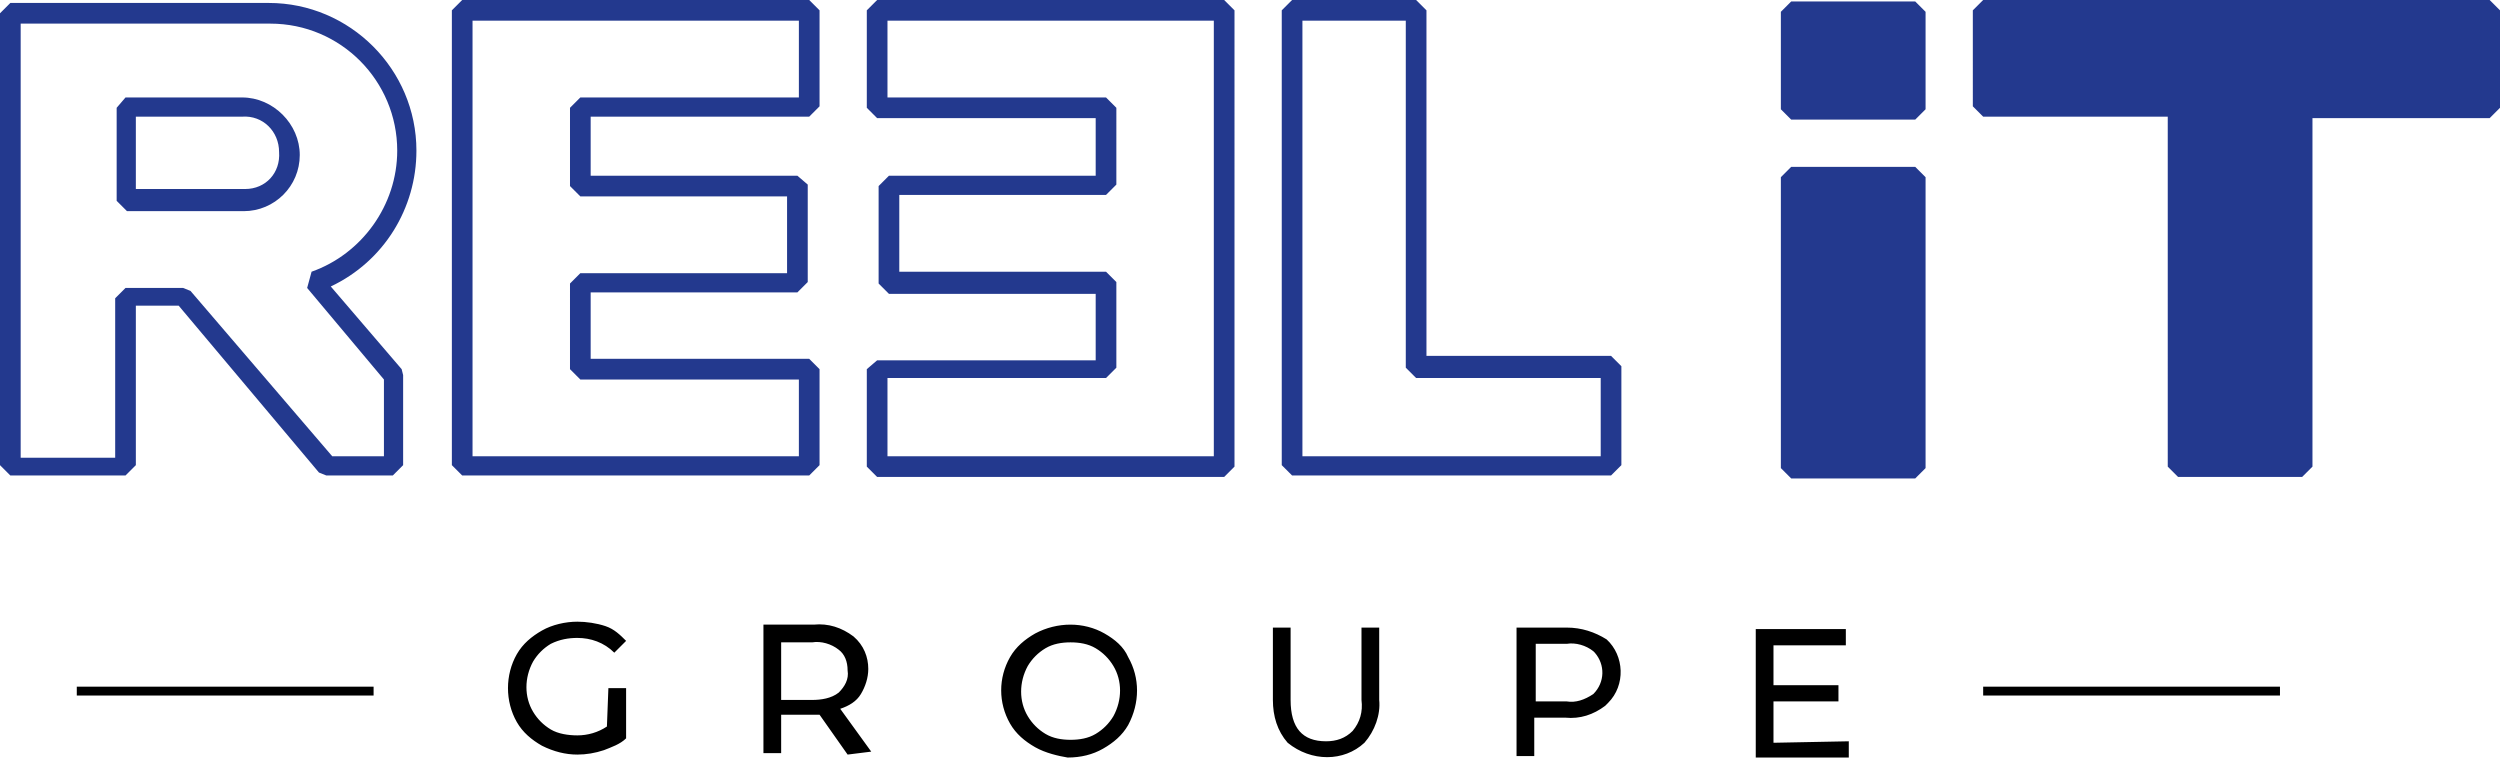
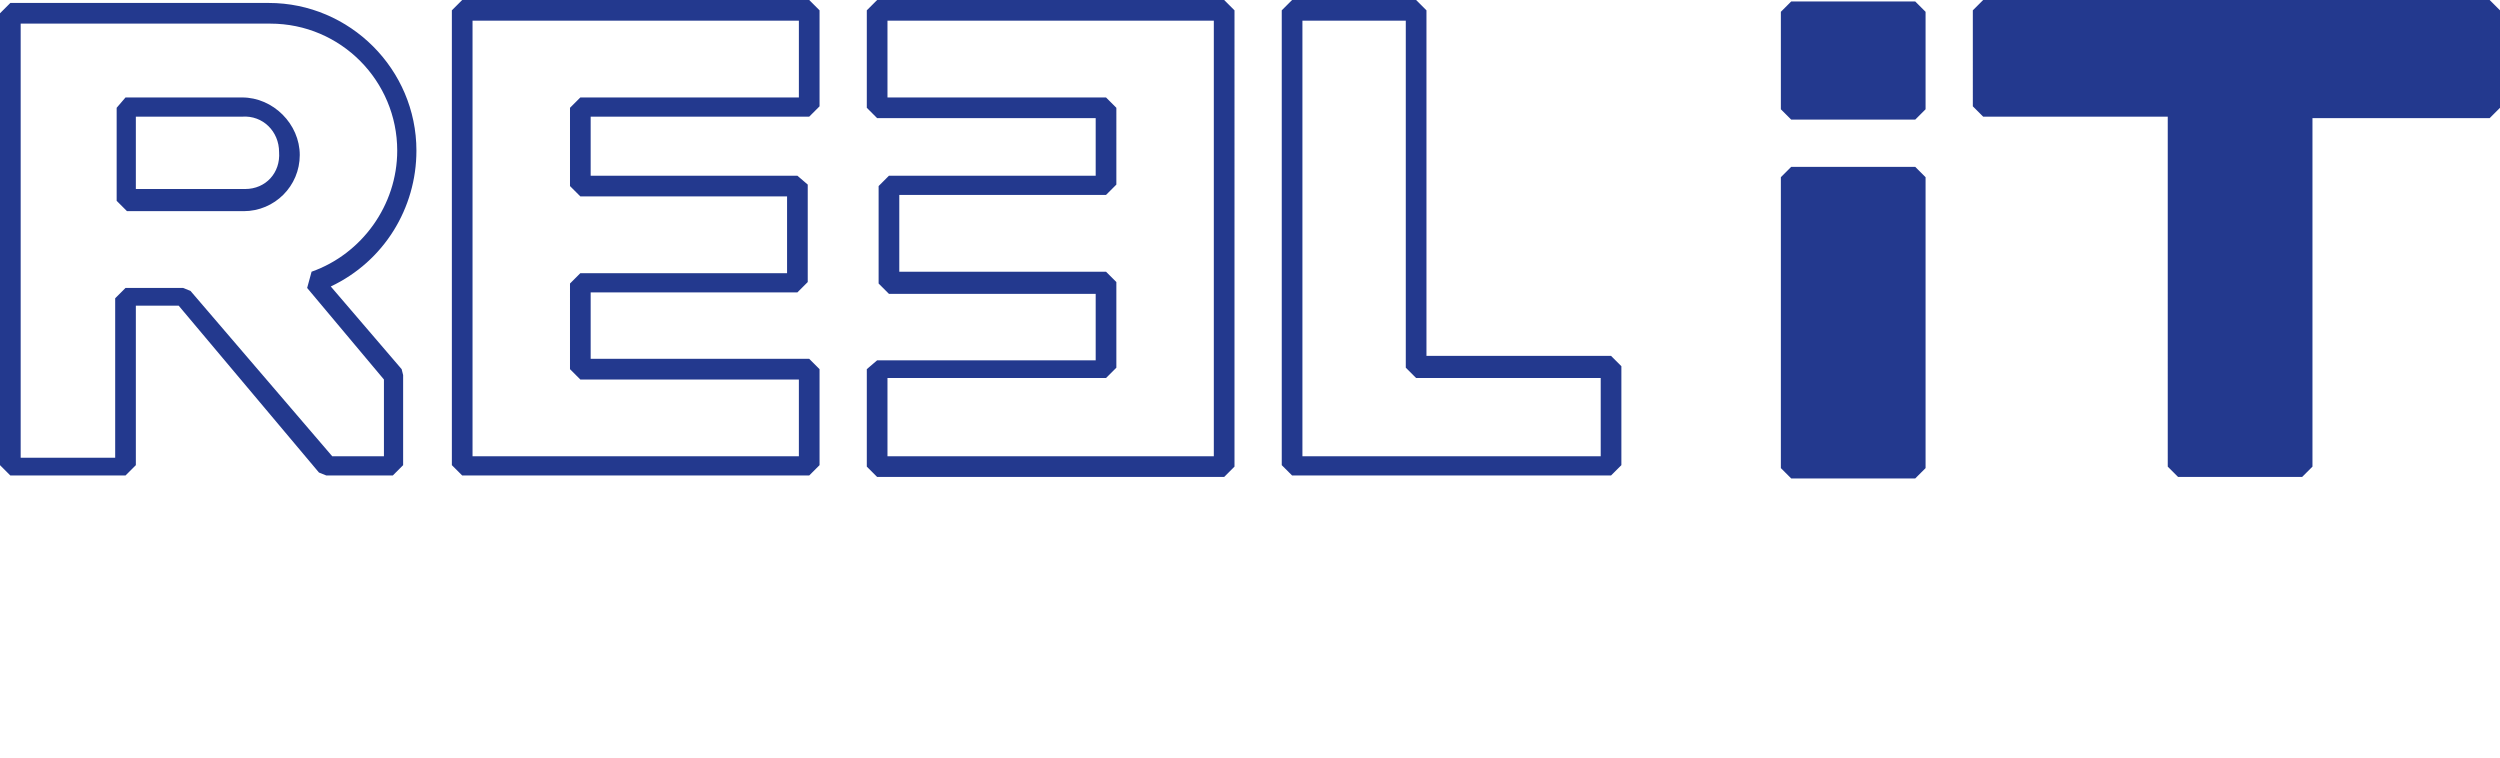
<svg xmlns="http://www.w3.org/2000/svg" version="1.1" id="Calque_1" x="0px" y="0px" viewBox="0 0 169.3 51.3" style="enable-background:new 0 0 169.3 51.3;" xml:space="preserve">
  <style type="text/css"> .st0{fill:#23398E;} </style>
  <path class="st0" d="M31.3,0l-0.7,0.7v30.8l0.7,0.7h23.5l0.7-0.7V25l-0.7-0.7H40v-4.5h14l0.7-0.7v-6.6L54,11.9H40V7.9h14.8l0.7-0.7 V0.7L54.8,0L31.3,0z M54.1,6.6H39.3l-0.7,0.7v5.3l0.7,0.7h14v5.2h-14l-0.7,0.7V25l0.7,0.7h14.8v5.2H32V1.4h22.1L54.1,6.6z M59.4,0 l-0.7,0.7v6.6l0.7,0.7h14.8v3.9h-14l-0.7,0.7v6.6l0.7,0.7h14v4.5H59.4L58.7,25v6.6l0.7,0.7h23.5l0.7-0.7V0.7L82.9,0H59.4z M60.1,30.8v-5.2h14.8l0.7-0.7v-5.8l-0.7-0.7h-14v-5.2h14l0.7-0.7V7.3l-0.7-0.7H60.1V1.4h22.1l0,29.5H60.1z M28.2,10.2L28.2,10.2 c0-5.5-4.5-10-10-10H0.7L0,0.9v30.6l0.7,0.7h7.8l0.7-0.7V20.7h2.9L21.6,32l0.5,0.2h4.5l0.7-0.7v-6.1L27.2,25l-4.8-5.6 C26,17.7,28.2,14.1,28.2,10.2z M21.1,18.4l-0.3,1.1l5.2,6.2v5.2h-3.5l-9.6-11.2l-0.5-0.2H8.5l-0.7,0.7v10.8H1.4V1.6h16.9 c4.8,0,8.6,3.9,8.6,8.6C26.9,13.9,24.5,17.2,21.1,18.4z M16.4,6.6H8.5L7.9,7.3v6.3l0.7,0.7h7.9c2.1,0,3.8-1.7,3.8-3.8 S18.5,6.6,16.4,6.6z M16.6,12.8c-0.1,0-0.1,0-0.2,0H9.2V7.9h7.2c1.4-0.1,2.5,1,2.5,2.4C19,11.7,18,12.8,16.6,12.8z M96.6,24.2V0.7 L95.9,0h-8.4l-0.7,0.7v30.8l0.7,0.7h21.6l0.7-0.7v-6.7l-0.7-0.7H96.6z M88.2,30.8V1.4h7v23.5l0.7,0.7h12.5l0,5.3H88.2z M169.3,0.7 v6.6l-0.7,0.7h-12v23.6l-0.7,0.7h-8.4l-0.7-0.7V7.9h-12.5l-0.7-0.7V0.7l0.7-0.7h34.3L169.3,0.7z M129.7,11.3l0.7,0.7v19.7l-0.7,0.7 h-8.4l-0.7-0.7V12l0.7-0.7H129.7z M129.7,0.1l0.7,0.7v6.6l-0.7,0.7h-8.4l-0.7-0.7V0.8l0.7-0.7L129.7,0.1z" />
-   <path d="M41.2,46.6h1.2l0,3.4c-0.4,0.4-1,0.6-1.5,0.8c-0.6,0.2-1.2,0.3-1.8,0.3c-0.8,0-1.6-0.2-2.4-0.6c-0.7-0.4-1.3-0.9-1.7-1.6 c-0.8-1.4-0.8-3.2,0-4.6c0.4-0.7,1-1.2,1.7-1.6c0.7-0.4,1.6-0.6,2.4-0.6c0.6,0,1.3,0.1,1.9,0.3c0.6,0.2,1,0.6,1.4,1l-0.8,0.8 c-0.7-0.7-1.6-1-2.5-1c-0.6,0-1.2,0.1-1.8,0.4c-0.5,0.3-0.9,0.7-1.2,1.2c-0.6,1.1-0.6,2.4,0,3.4c0.3,0.5,0.7,0.9,1.2,1.2 c0.5,0.3,1.2,0.4,1.8,0.4c0.7,0,1.4-0.2,2-0.6L41.2,46.6z M56.8,46.9c0.4-0.4,0.7-0.9,0.6-1.5c0-0.6-0.2-1.1-0.6-1.4 c-0.5-0.4-1.2-0.6-1.8-0.5h-2.1l0,3.9l2.1,0C55.6,47.4,56.3,47.3,56.8,46.9 M57.4,51.1l-1.9-2.7c-0.2,0-0.4,0-0.5,0l-2.1,0l0,2.6 h-1.2l0-8.7l3.4,0c1-0.1,1.9,0.2,2.7,0.8c0.7,0.6,1,1.4,1,2.2c0,0.6-0.2,1.2-0.5,1.7c-0.3,0.5-0.8,0.8-1.4,1l2.1,2.9L57.4,51.1z M74.2,49.7c0.5-0.3,0.9-0.7,1.2-1.2c0.6-1.1,0.6-2.4,0-3.4c-0.3-0.5-0.7-0.9-1.2-1.2c-0.5-0.3-1.1-0.4-1.7-0.4 c-0.6,0-1.2,0.1-1.7,0.4c-0.5,0.3-0.9,0.7-1.2,1.2c-0.6,1.1-0.6,2.4,0,3.4c0.3,0.5,0.7,0.9,1.2,1.2c0.5,0.3,1.1,0.4,1.7,0.4 C73.1,50.1,73.7,50,74.2,49.7 M70.1,50.6c-0.7-0.4-1.3-0.9-1.7-1.6c-0.8-1.4-0.8-3.1,0-4.5c0.4-0.7,1-1.2,1.7-1.6 c1.5-0.8,3.3-0.8,4.7,0c0.7,0.4,1.3,0.9,1.6,1.6c0.8,1.4,0.8,3.1,0,4.6c-0.4,0.7-1,1.2-1.7,1.6c-0.7,0.4-1.5,0.6-2.4,0.6 C71.7,51.2,70.8,51,70.1,50.6 M87.2,50.3c-0.7-0.8-1-1.8-1-2.9l0-4.9h1.2l0,4.9c0,1.9,0.8,2.8,2.4,2.8c0.7,0,1.3-0.2,1.8-0.7 c0.5-0.6,0.7-1.3,0.6-2.1l0-4.9h1.2l0,4.9c0.1,1-0.3,2.1-1,2.9C91,51.6,88.8,51.6,87.2,50.3 M107.9,47c0.8-0.8,0.8-2,0.1-2.8 c0,0,0,0-0.1-0.1c-0.5-0.4-1.2-0.6-1.8-0.5l-2.1,0l0,3.9h2.1C106.7,47.6,107.3,47.4,107.9,47 M108.8,43.3c1.2,1.1,1.3,3.1,0.1,4.3 c-0.1,0.1-0.1,0.1-0.2,0.2c-0.8,0.6-1.7,0.9-2.7,0.8l-2.1,0l0,2.6h-1.2l0-8.7l3.4,0C107.1,42.5,108,42.8,108.8,43.3 M125.2,50.2v1.1 l-6.3,0l0-8.7l6.1,0v1.1l-4.9,0l0,2.7l4.4,0v1.1l-4.4,0l0,2.8L125.2,50.2z M5.2,46.5h20.1v0.6H5.2V46.5z M134.3,46.5h20.1v0.6h-20.1 V46.5z" />
</svg>